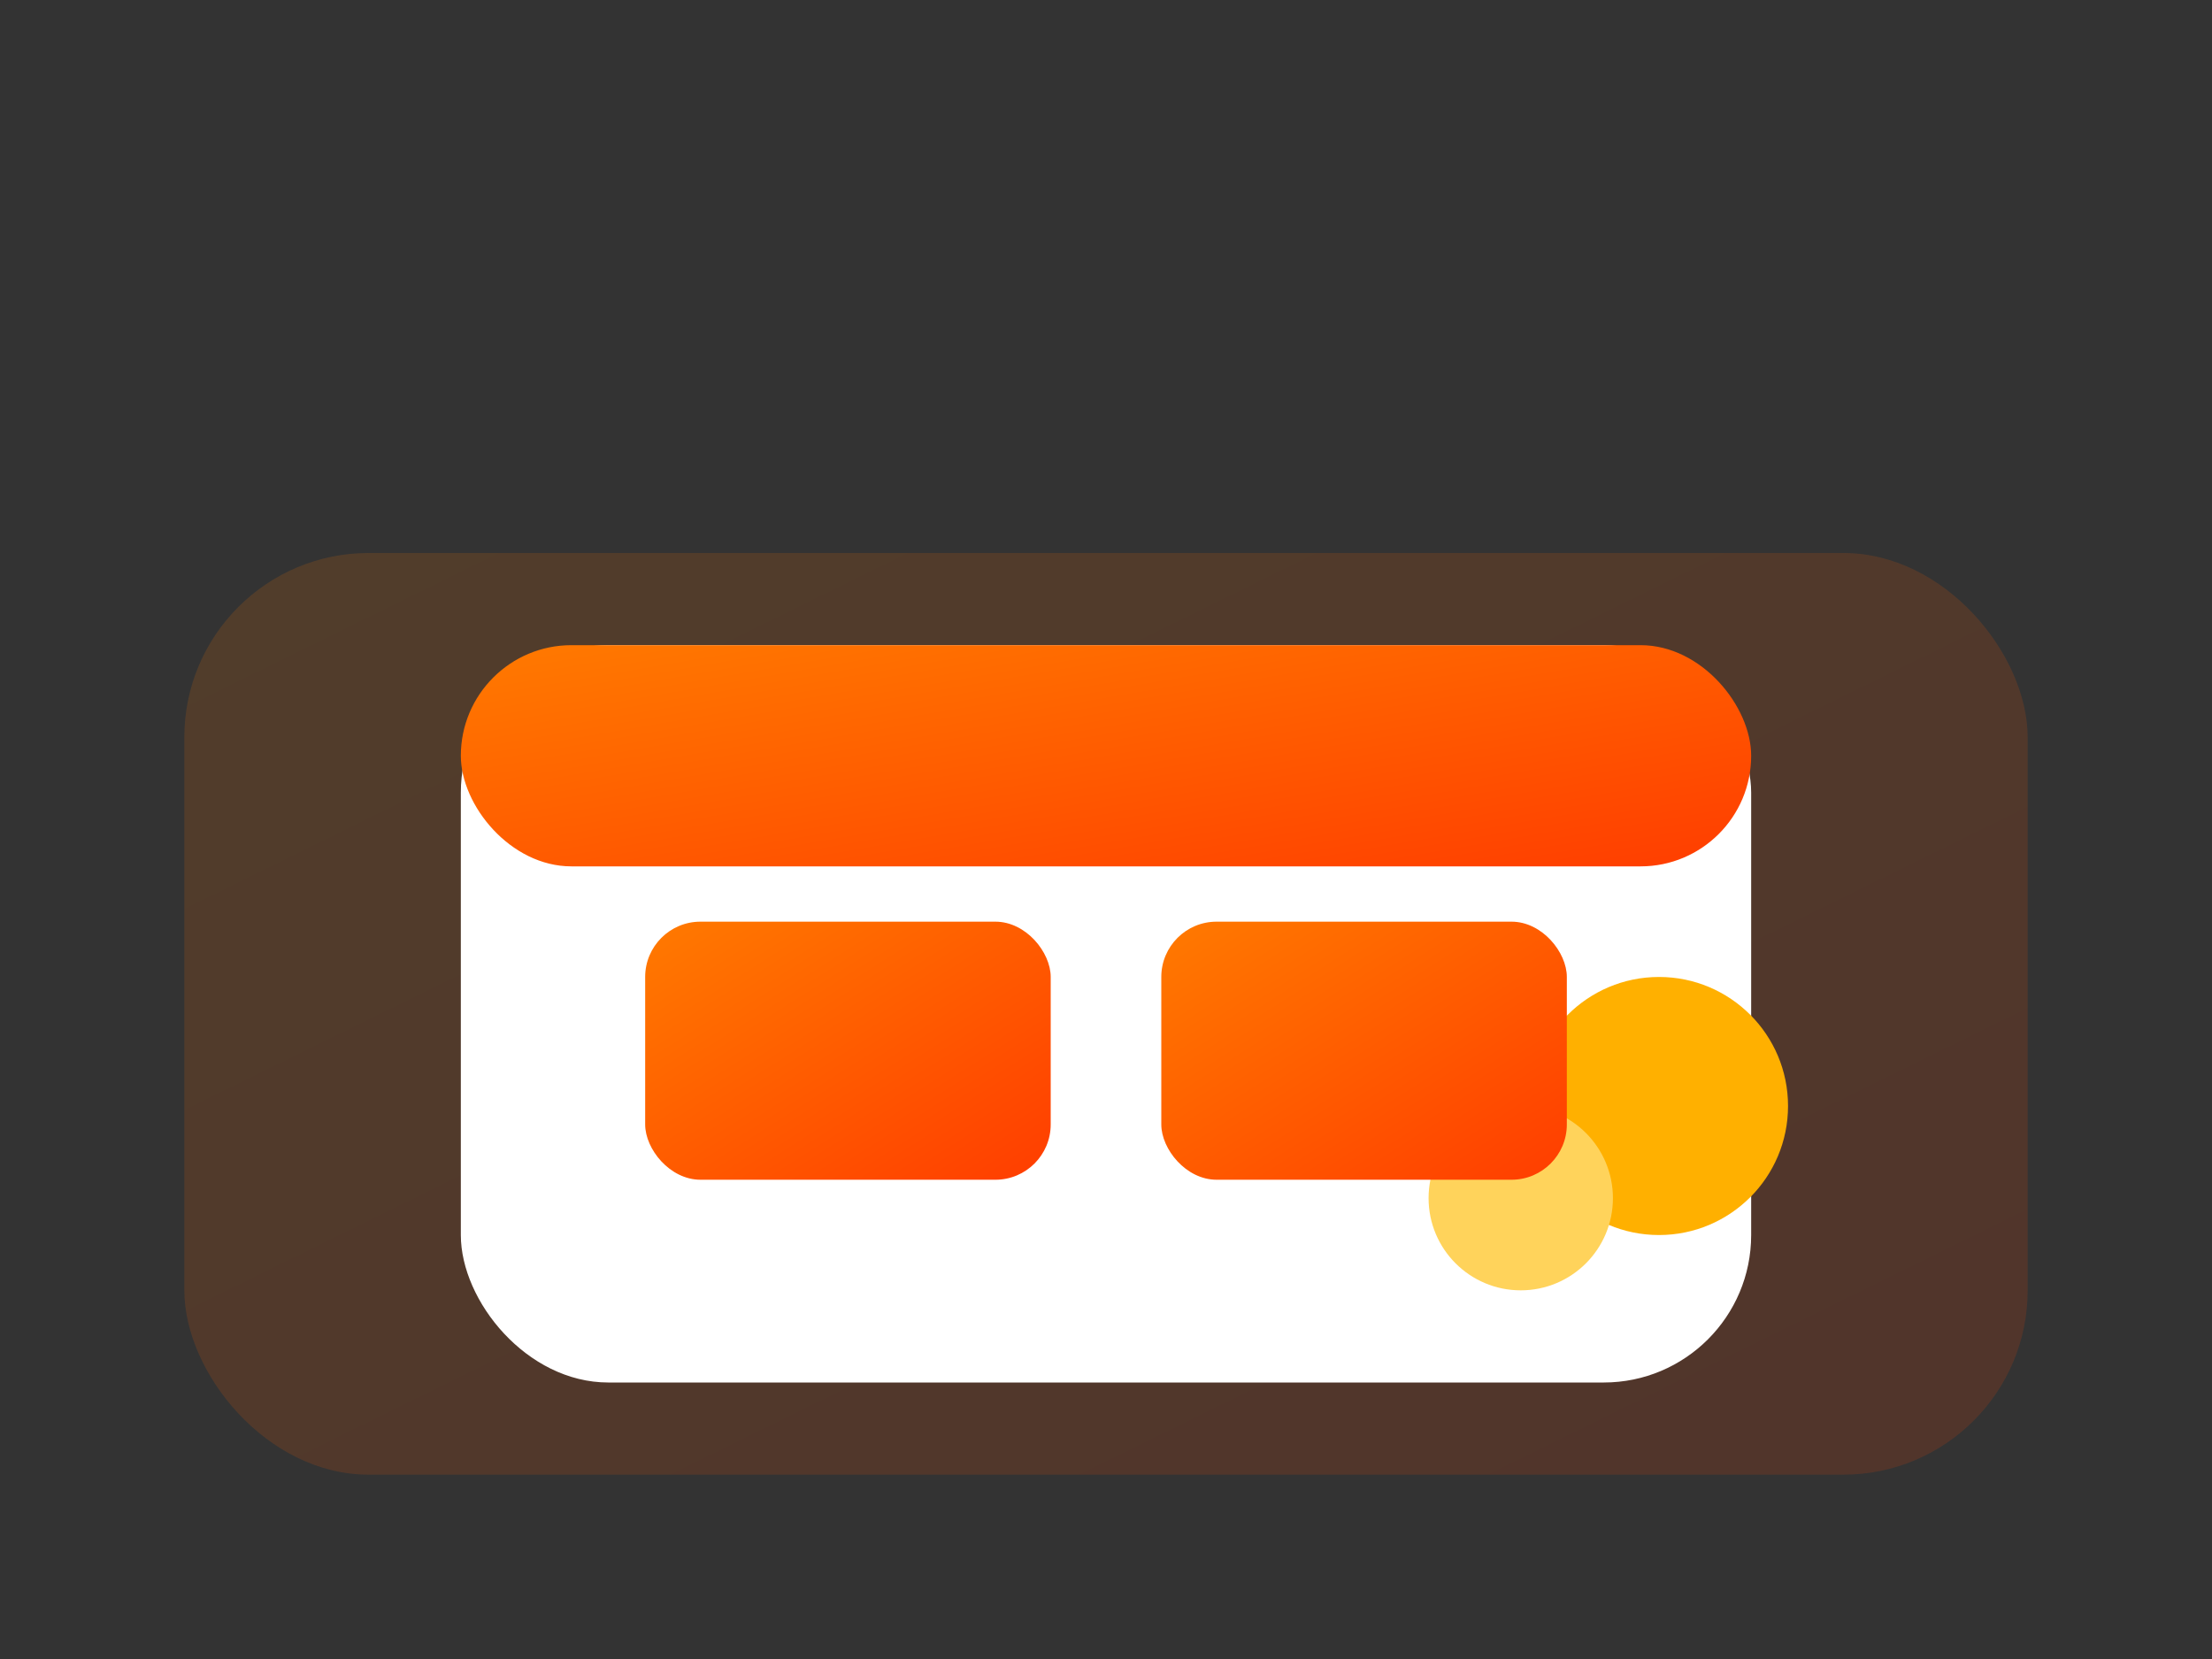
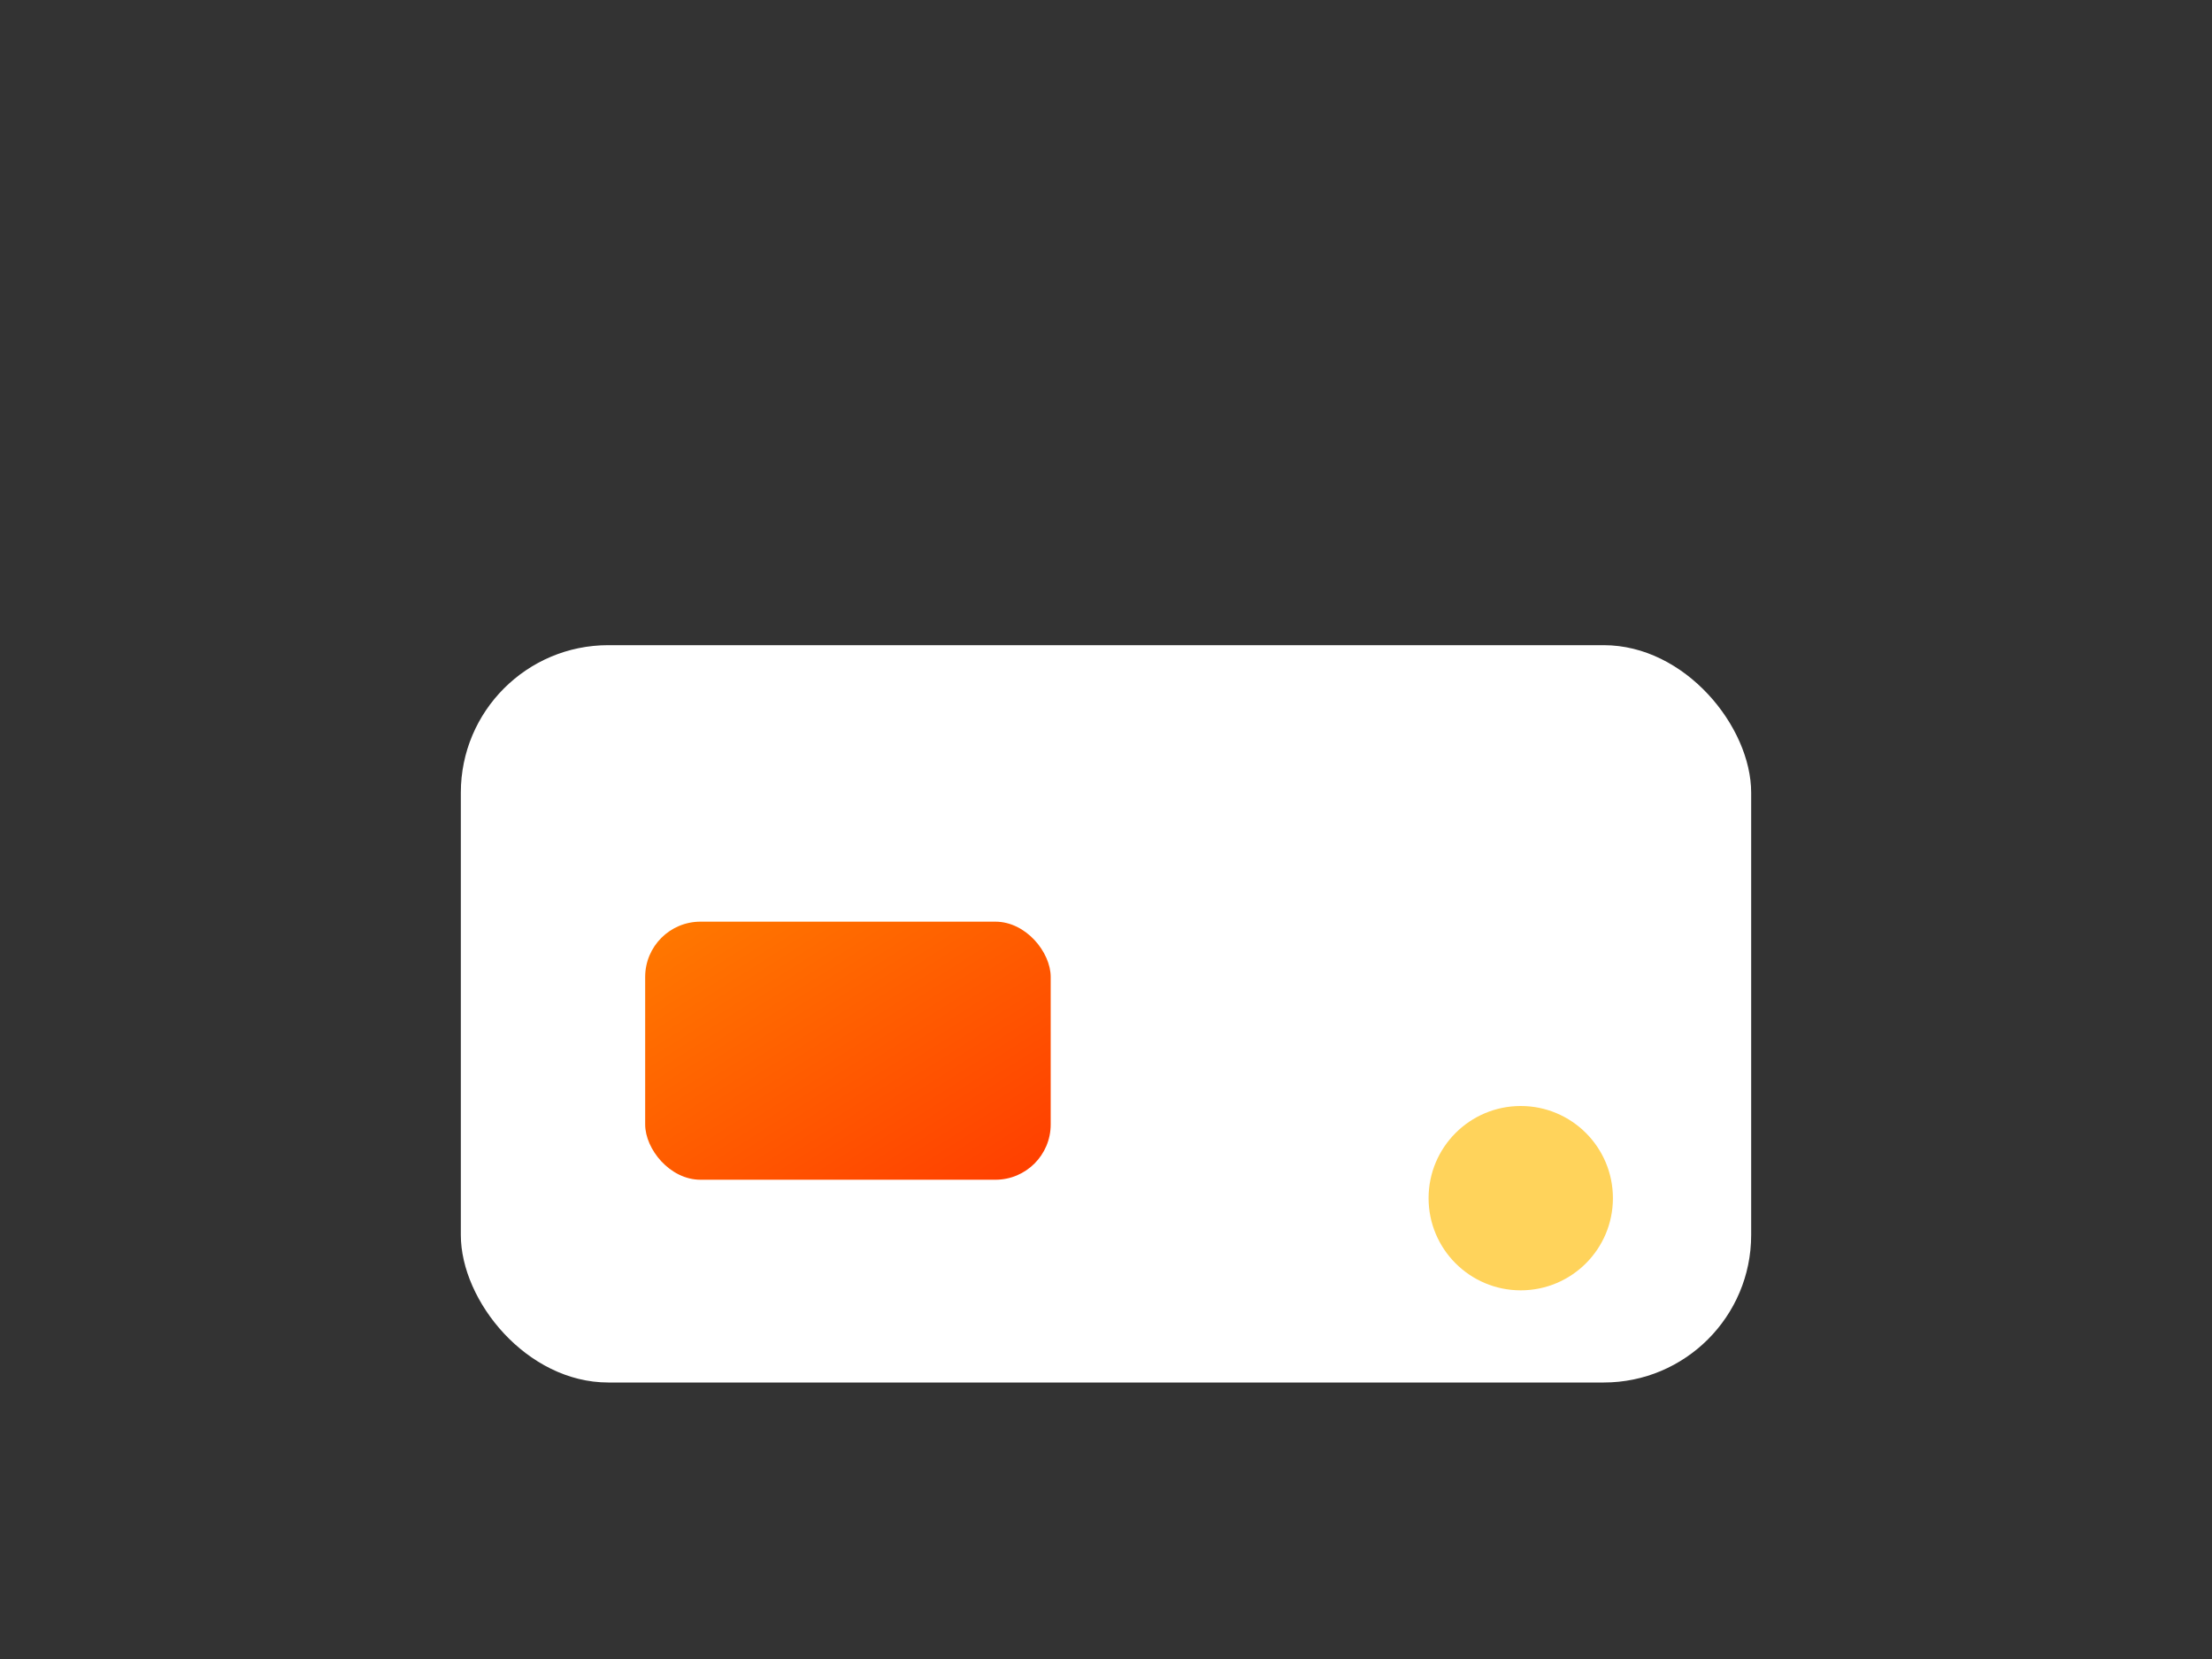
<svg xmlns="http://www.w3.org/2000/svg" viewBox="0 0 240 180">
  <rect x="0" y="0" width="240" height="180" fill="#333333" stroke="none" />
  <defs>
    <linearGradient id="g" x1="0" y1="0" x2="1" y2="1">
      <stop offset="0%" stop-color="#ff7a00" />
      <stop offset="100%" stop-color="#ff3d00" />
    </linearGradient>
  </defs>
-   <rect x="20" y="60" width="200" height="100" rx="20" fill="url(#g)" opacity=".15" />
  <rect x="50" y="70" width="140" height="80" rx="16" fill="#fff" />
-   <rect x="50" y="70" width="140" height="24" rx="12" fill="url(#g)" />
-   <circle cx="180" cy="120" r="14" fill="#ffb000" />
  <circle cx="165" cy="130" r="10" fill="#ffd35b" />
  <rect x="70" y="100" width="44" height="28" rx="6" fill="url(#g)" />
-   <rect x="126" y="100" width="44" height="28" rx="6" fill="url(#g)" />
</svg>